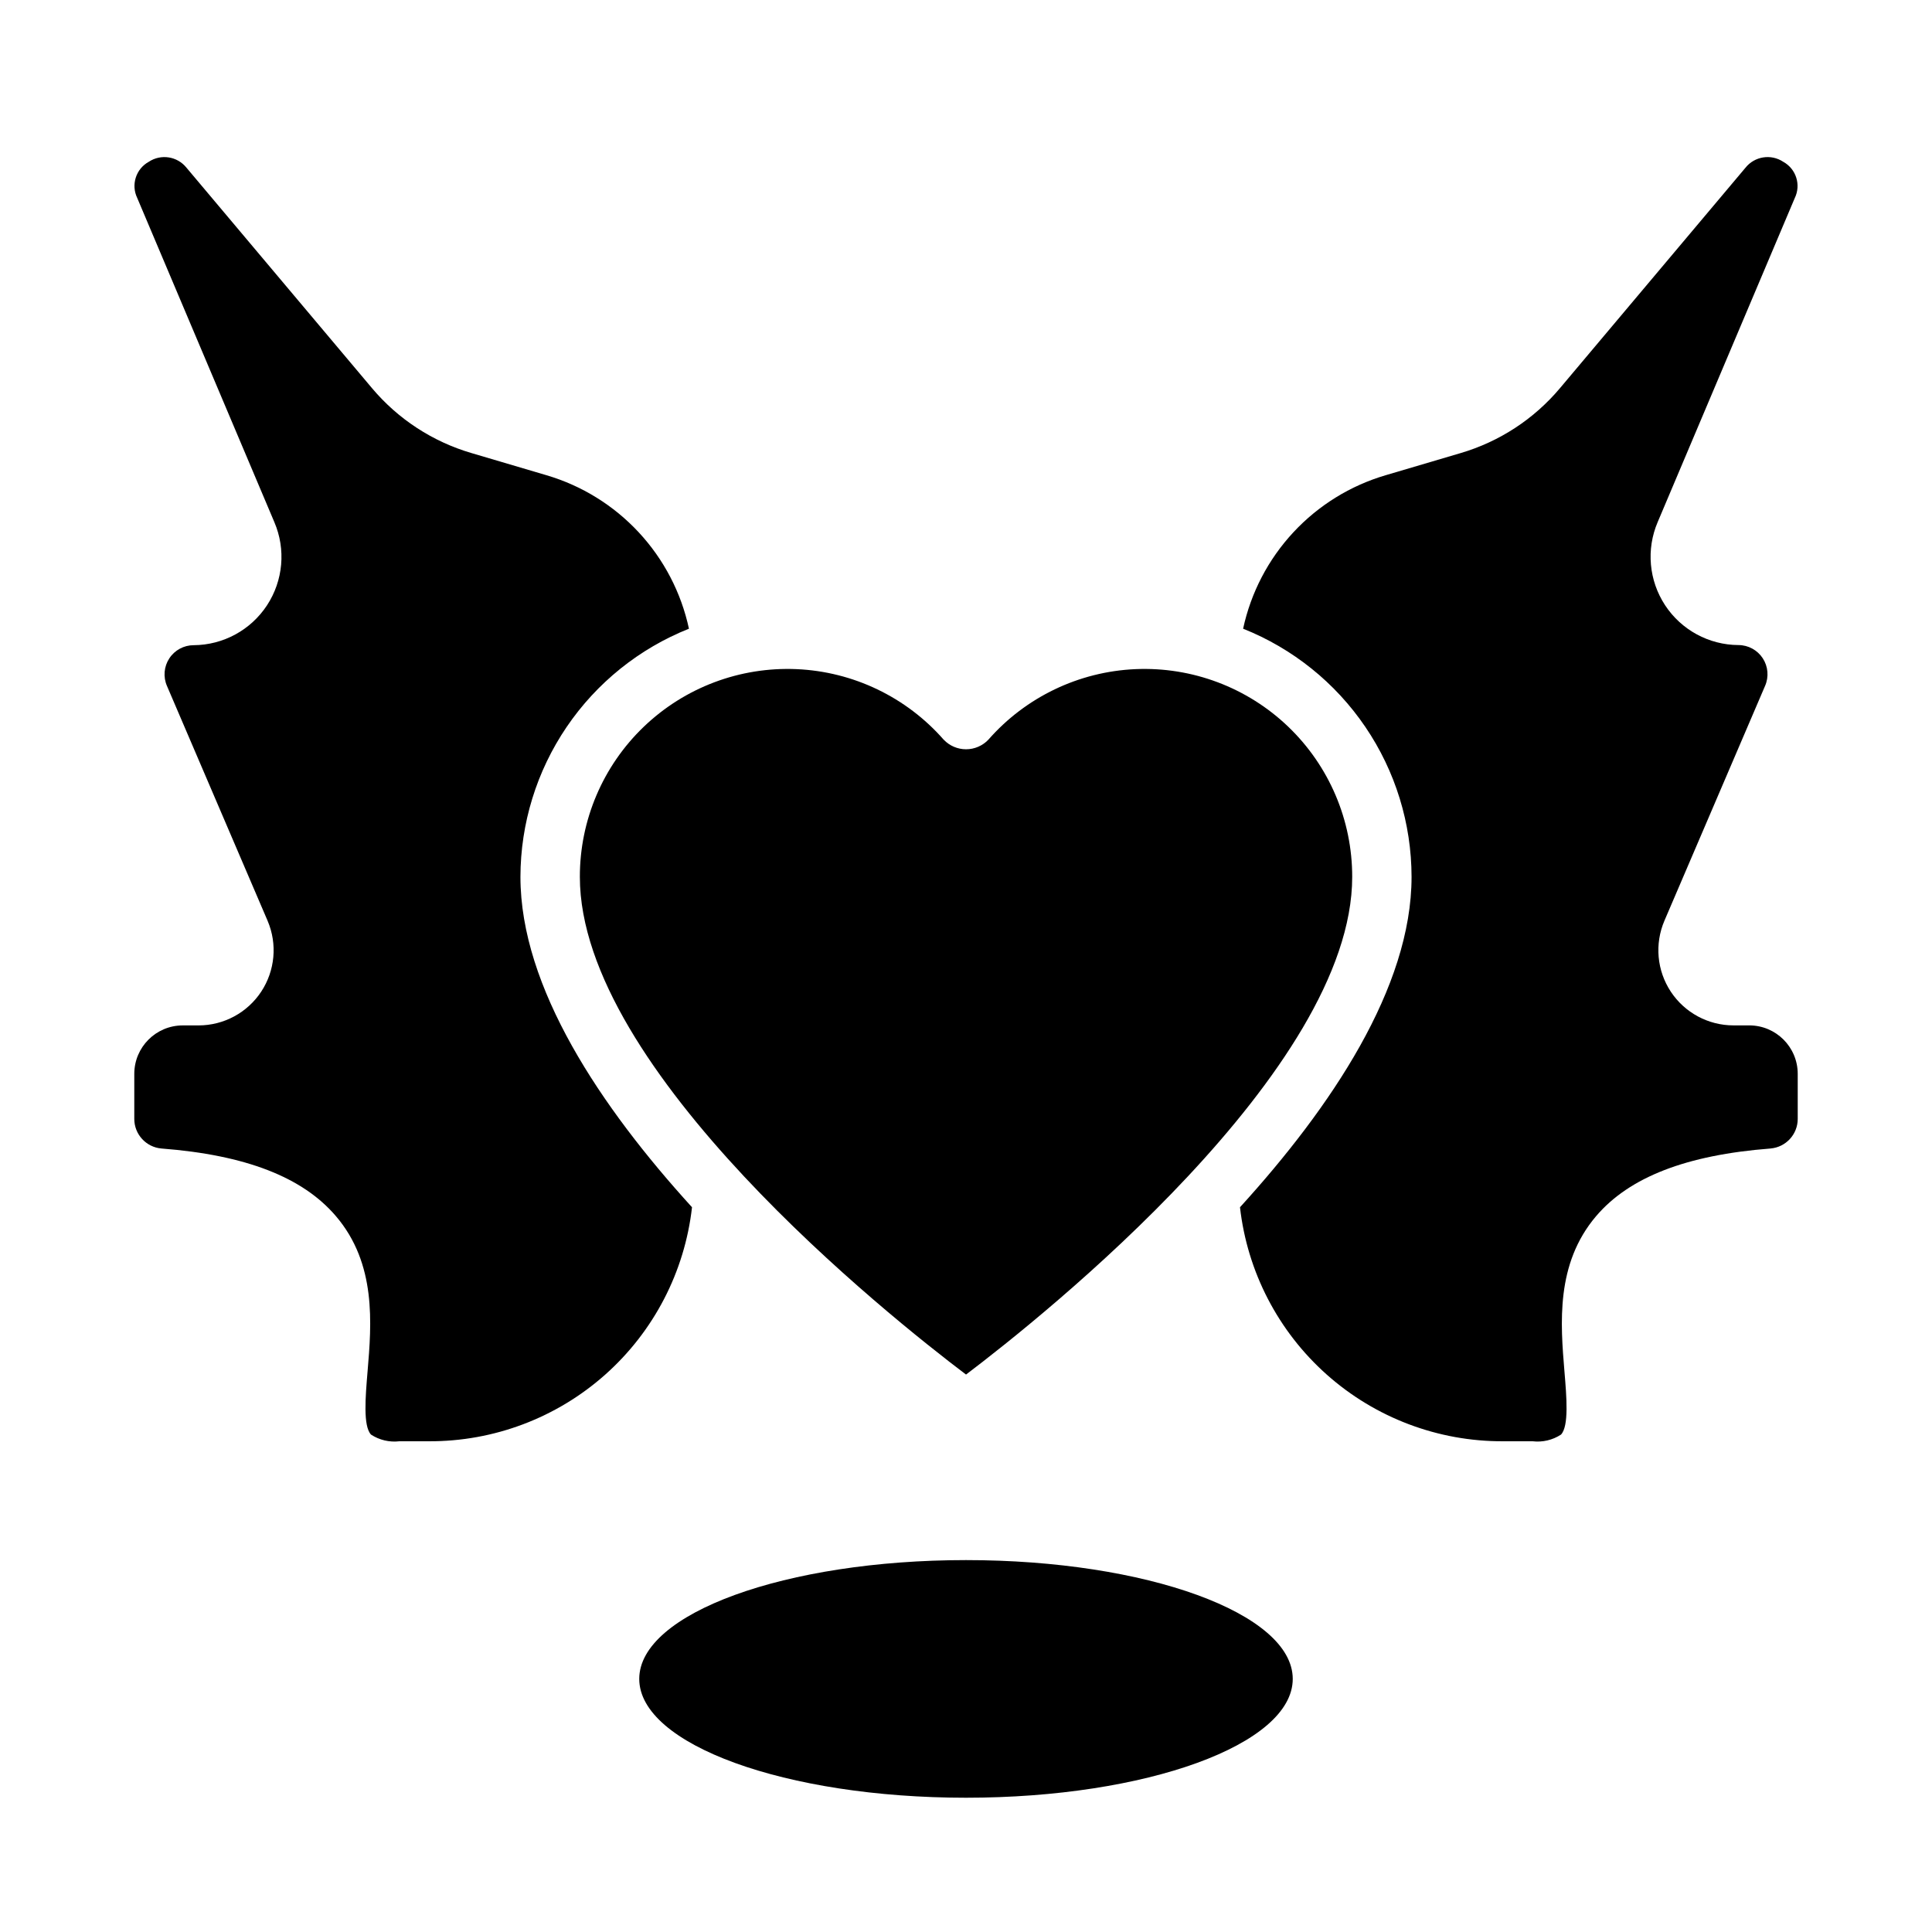
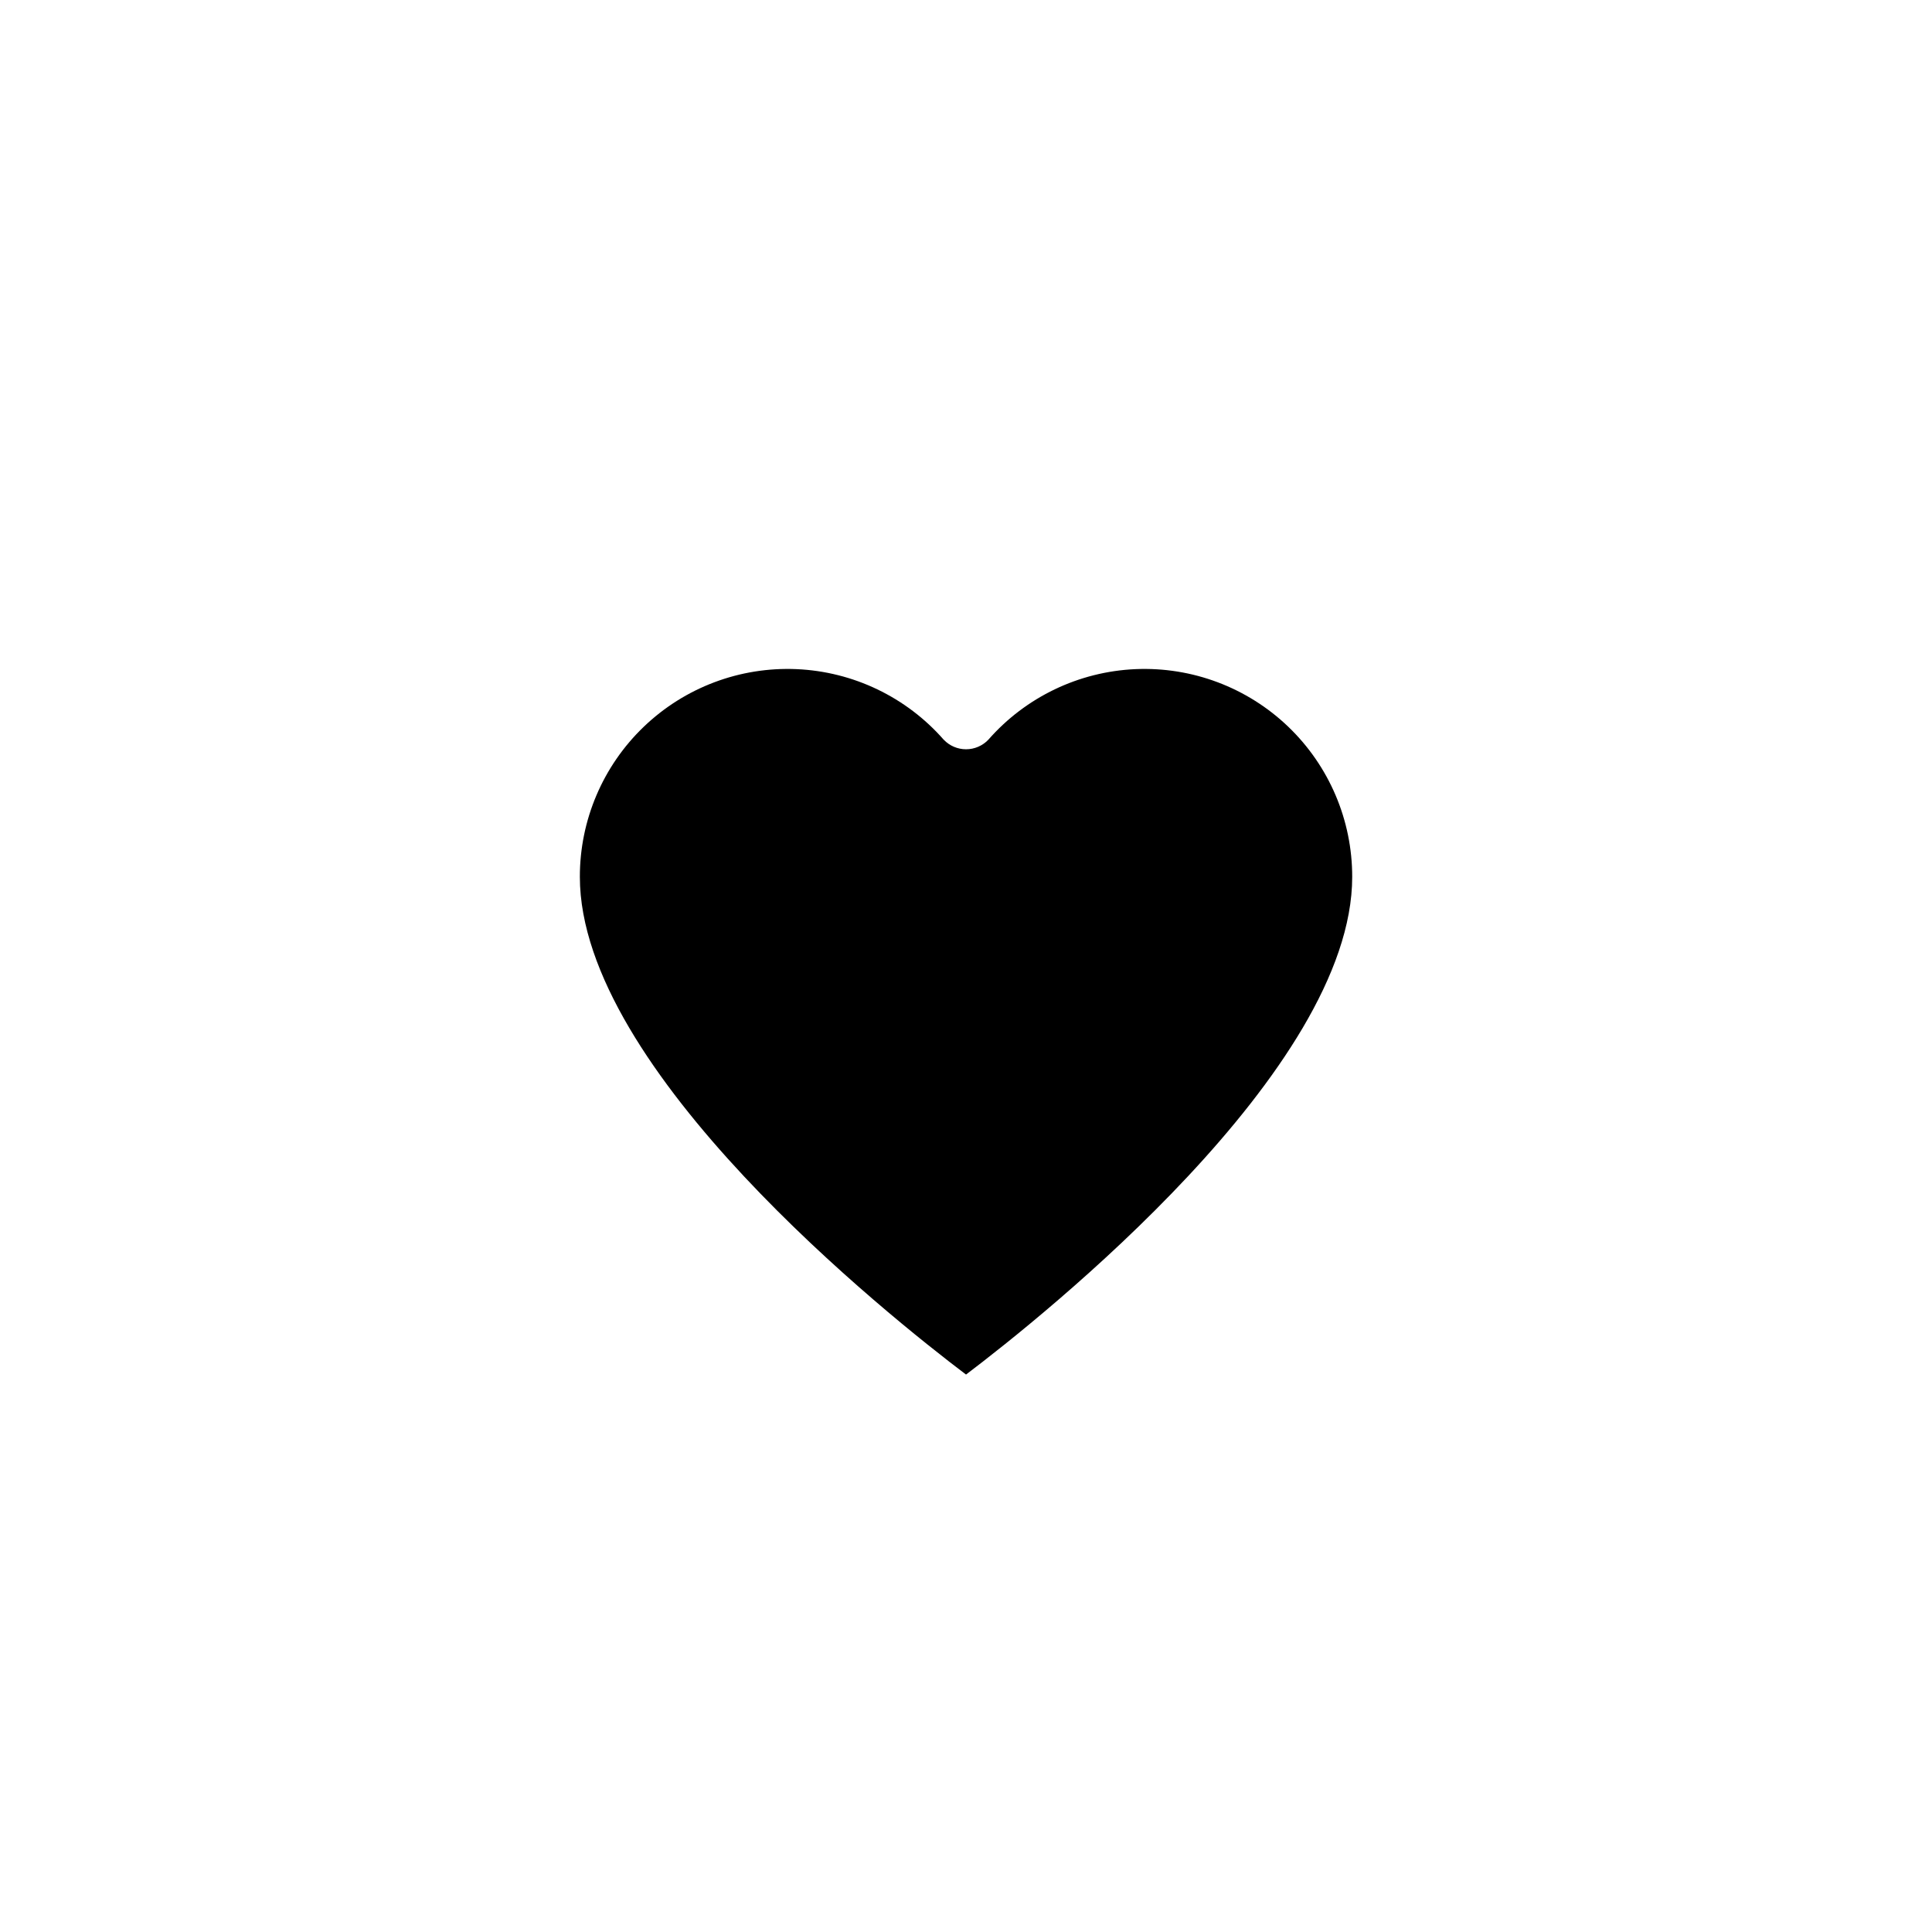
<svg xmlns="http://www.w3.org/2000/svg" fill="#000000" width="800px" height="800px" version="1.1" viewBox="144 144 512 512">
  <g>
-     <path d="m613.22 448.36c4.066-0.352 7.188-3.746 7.195-7.824v-11.965c-0.008-7.082-5.746-12.824-12.832-12.832h-4.203c-6.684-0.004-12.922-3.363-16.605-8.945-3.684-5.582-4.316-12.641-1.688-18.789l26.672-62.234c1.043-2.383 0.816-5.129-0.602-7.312-1.418-2.18-3.836-3.5-6.438-3.512-7.84-0.035-15.141-3.996-19.449-10.547-4.305-6.551-5.047-14.824-1.973-22.035l36.332-85.875c1.703-3.5 0.367-7.723-3.039-9.605-3.246-2.16-7.602-1.477-10.031 1.574l-49.121 58.371c-6.902 8.223-16.082 14.223-26.387 17.25l-19.828 5.856c-9.375 2.754-17.832 7.984-24.48 15.145-6.652 7.16-11.246 15.977-13.305 25.531 13.16 5.246 24.445 14.32 32.402 26.043 7.957 11.723 12.219 25.559 12.238 39.727 0 29.316-21.309 61.016-45.469 87.551 1.941 17.113 10.129 32.906 23 44.352 12.867 11.445 29.508 17.738 46.73 17.664h7.809c2.644 0.312 5.316-0.316 7.543-1.777 2.117-2.289 1.473-9.949 0.906-16.711-1.055-12.707-2.363-28.527 8.375-41.156 8.809-10.352 23.938-16.223 46.246-17.941z" />
    <path d="m394.09 340.03c-9.902-11.297-23.992-18.051-39-18.703-15.008-0.648-29.629 4.863-40.473 15.262-10.844 10.395-16.969 24.77-16.949 39.793 0 51.238 81.867 116.42 102.34 131.89 20.465-15.492 102.34-80.727 102.34-131.89 0.016-15.023-6.106-29.398-16.949-39.793-10.844-10.398-25.465-15.91-40.473-15.262-15.008 0.652-29.098 7.406-39.004 18.703-1.539 1.617-3.676 2.535-5.91 2.535-2.238 0-4.375-0.918-5.914-2.535z" />
-     <path d="m257.66 525.95c17.223 0.074 33.863-6.219 46.734-17.664 12.867-11.445 21.059-27.238 22.996-44.352-24.16-26.535-45.469-58.234-45.469-87.551 0.023-14.172 4.289-28.008 12.246-39.73 7.961-11.723 19.25-20.793 32.41-26.039-2.055-9.555-6.648-18.375-13.301-25.535-6.648-7.16-15.109-12.395-24.484-15.148l-19.82-5.856c-10.309-3.016-19.5-9.012-26.41-17.234l-49.129-58.379c-2.426-3.047-6.781-3.734-10.023-1.574-3.402 1.879-4.734 6.094-3.039 9.59l36.332 85.891c3.086 7.207 2.356 15.48-1.941 22.039-4.297 6.555-11.594 10.527-19.434 10.574-2.602 0-5.031 1.309-6.457 3.488-1.43 2.176-1.664 4.926-0.625 7.312l26.68 62.262-0.004-0.004c2.617 6.148 1.973 13.195-1.707 18.77-3.684 5.574-9.914 8.93-16.594 8.934h-4.203c-7.082 0.008-12.824 5.75-12.832 12.832v11.965c0.008 4.078 3.133 7.473 7.195 7.824 22.309 1.715 37.438 7.59 46.25 17.941 10.754 12.594 9.445 28.449 8.375 41.156-0.566 6.762-1.211 14.422 0.906 16.711h-0.004c2.227 1.461 4.898 2.09 7.543 1.777z" />
-     <path d="m486.59 588.93c0 17.391-38.77 31.488-86.59 31.488-47.824 0-86.594-14.098-86.594-31.488s38.77-31.488 86.594-31.488c47.82 0 86.59 14.098 86.59 31.488" />
  </g>
</svg>